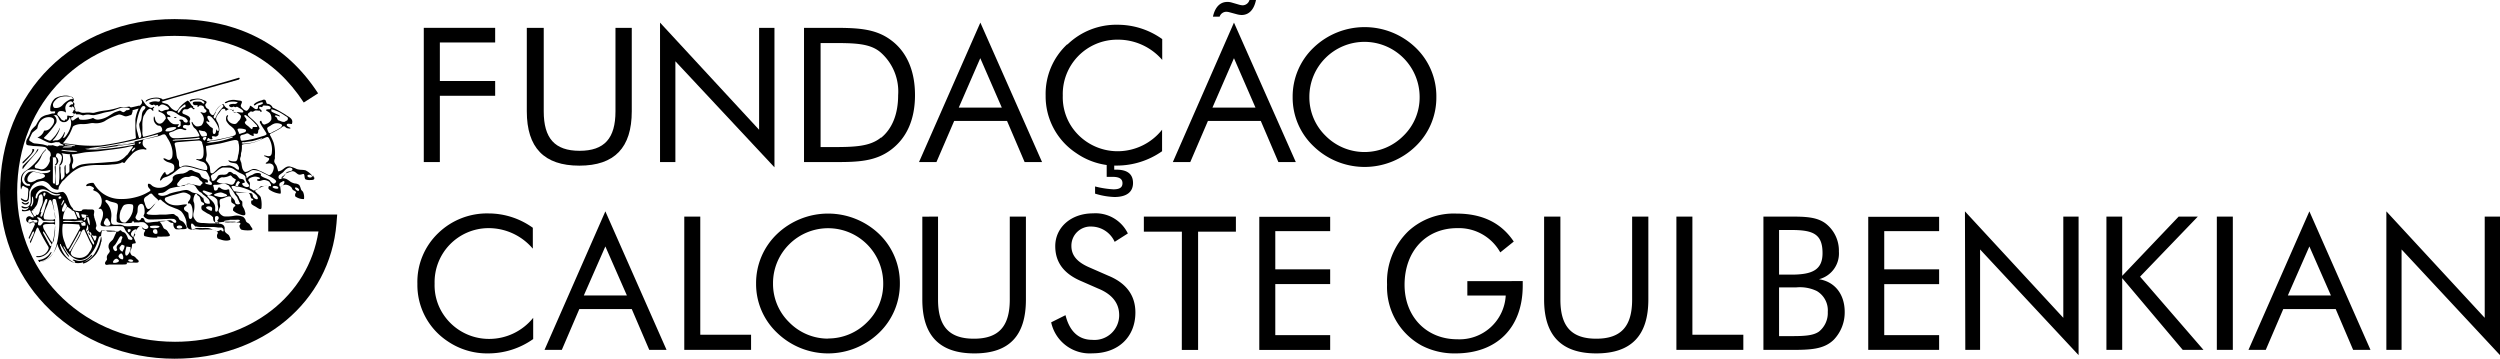
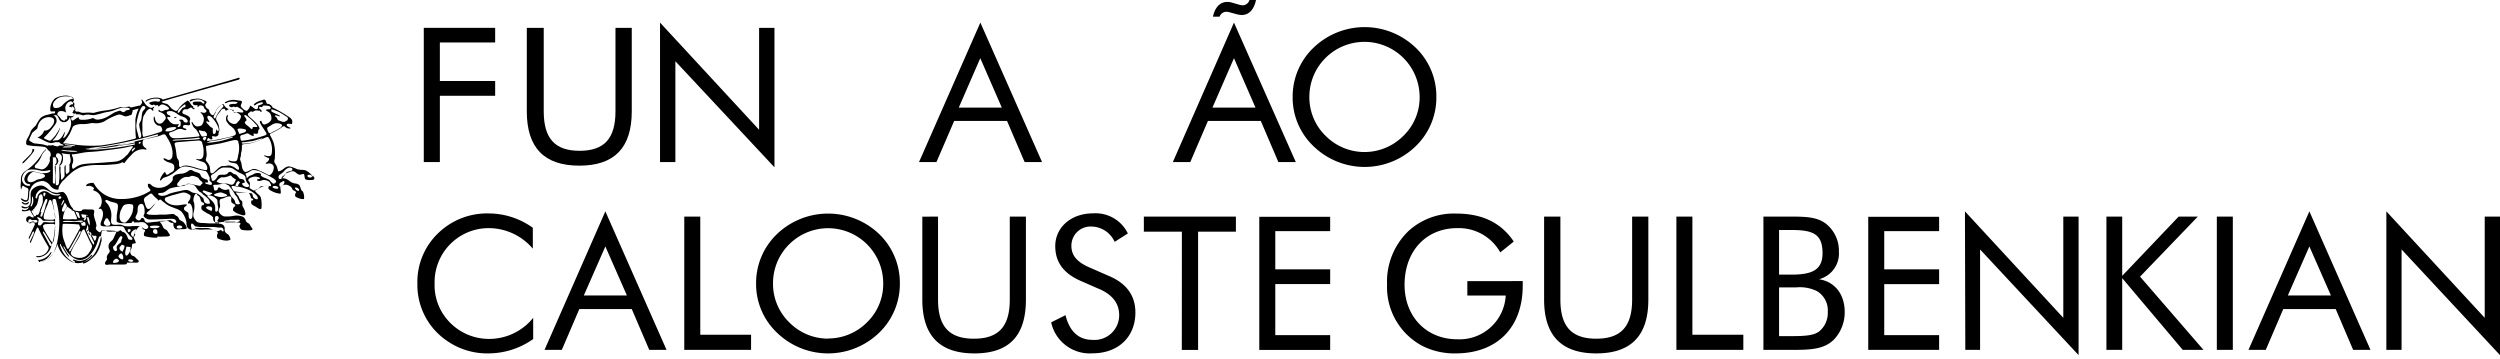
<svg xmlns="http://www.w3.org/2000/svg" id="Fundação" width="696.94" height="100" version="1.1" viewBox="0 0 696.94 100">
  <g fill="#000000">
    <path d="m665.26 97.54h4.24v-28l27.44 29.46v-38.62h-4.26v28.22l-27.42-29.68zm-21.46-28.84 6 13.66h-12zm0-9.78-16.98 38.62h4.82l4.88-11.38h14.62l4.86 11.38h4.84zm-25.8 38.62h4.46v-37.16h-4.46zm-30.78 0h4.4v-20l16.88 20h5.78l-17.68-20.42 16.1-16.74h-5.34l-15.74 16.52v-16.52h-4.4zm-39.34 0h4.12v-28l27.46 29.46v-38.62h-4.26v28.22l-27.42-29.68zm-27.06 0h19.76v-4.12h-15.3v-14.22h15.3v-4.12h-15.3v-10.64h15.3v-4h-19.76zm-29.22 0h7.82c5.36 0 9.02-0.16 11.76-2.8a11 11 0 0 0 3.08-7.76c0-4.98-2.78-8.46-7.18-9.14a7.4 7.4 0 0 0 5.56-7.7 9.58 9.58 0 0 0-3.78-7.9c-2.36-1.7-5.34-1.86-9.44-1.86h-7.82zm4.36-17.42h4.78a10.86 10.86 0 0 1 5.72 1 6.24 6.24 0 0 1 3.08 5.86 6.62 6.62 0 0 1-2.46 5.46c-1.62 1.14-4.1 1.26-7.66 1.26h-3.46zm0-16h3.46c6 0 8.66 1.1 8.66 6.44 0 4.52-2.62 6-8.66 6h-3.46zm-28.62 33.42h18.66v-4.22h-14.2v-32.94h-4.46zm-36.88-37.16v23.12c0 10 4.78 15.02 14.54 15.02s14.52-4.98 14.52-15.02v-23.12h-4.52v23.12c0 7.44-3.04 10.92-10 10.92s-10-3.48-10-10.92v-23.12zm-21.4 18v4h10.7a12.9 12.9 0 0 1-13.52 12.2c-8.56 0-14.68-6.28-14.68-15.18 0-9.4 6-15.8 14.68-15.8a13.22 13.22 0 0 1 12 6.76l3.76-3.02c-3.52-5.26-8.82-7.8-16-7.8a18.72 18.72 0 0 0-13.32 4.84 19.56 19.56 0 0 0-6 14.96 18.56 18.56 0 0 0 9.66 17 19.82 19.82 0 0 0 9.44 2.18c11.42 0 18.72-7.06 18.72-18.92v-1.24zm-58 19.18h19.76v-4.14h-15.3v-14.22h15.3v-4.12h-15.3v-10.64h15.3v-4h-19.76zm-21.6 0h4.54v-32.98h10.54v-4.2h-25.66v4.2h10.6zm-20.4-20.66-5.34-2.34c-3.4-1.46-5.04-3.32-5.04-6a5.34 5.34 0 0 1 5.72-5.4 7.2 7.2 0 0 1 6.34 4.26l3.68-2.34a10 10 0 0 0-9.7-5.6c-6.24 0-10.54 4-10.54 9.14 0 4.52 2.4 7.74 7.4 9.82l4.56 2c3.86 1.56 5.86 4.06 5.86 7.38a6.88 6.88 0 0 1-7.5 6.92c-3.78 0-6.34-2.34-7.46-6.88l-4 2a10.98 10.98 0 0 0 11.48 8.64c7.24 0 12-4.58 12-11.38 0-4.7-2.46-8.12-7.4-10.2m-52-16.52v23.1c0 10 4.76 15.02 14.52 15.02s14.36-4.98 14.36-15.02v-23.12h-4.5v23.12c0 7.44-3.04 10.92-10 10.92s-10-3.48-10-10.92v-23.12zm-26.12 34a15.14 15.14 0 0 1-11-4.56 14.96 14.96 0 0 1-4.5-10.8 15.24 15.24 0 0 1 4.5-10.92 15.36 15.36 0 0 1 26.22 10.92 14.86 14.86 0 0 1-4.5 10.8 15.24 15.24 0 0 1-10.86 4.52m20-15.32a18.92 18.92 0 0 0-5.82-13.84 20.62 20.62 0 0 0-28.38 0 18.9 18.9 0 0 0-5.88 13.84 18.68 18.68 0 0 0 5.88 13.76 20.46 20.46 0 0 0 28.38 0 18.88 18.88 0 0 0 5.82-13.76m-60.1 18.5h18.62v-4.22h-14.16v-32.94h-4.46zm-22-28.84 6 13.66h-12zm0-9.78-16.96 38.62h4.82l4.88-11.38h14.62l4.88 11.38h4.82zm-20.22 10.34v-5.76a21.14 21.14 0 0 0-12.32-4 19.54 19.54 0 0 0-14 5.44 18.82 18.82 0 0 0-5.86 14.2 18.78 18.78 0 0 0 8.44 16 19.54 19.54 0 0 0 11.2 3.38 21.7 21.7 0 0 0 12.64-4v-5.92a15.74 15.74 0 0 1-12.28 5.88 15.24 15.24 0 0 1-12.62-6.62 14.66 14.66 0 0 1-2.58-8.78 15.06 15.06 0 0 1 14.84-15.48 16.12 16.12 0 0 1 12.48 5.66" stroke-width="2" />
    <polygon transform="matrix(2,0,0,2,-2,0)" points="95.14 22.59 95.14 8.54 108.95 23.32 108.95 3.88 106.81 3.88 106.81 18.09 93 3.15 93 22.59" />
    <path d="m171.58 31.04c0 7.5-3.06 11-10 11s-10-3.5-10-11v-23.28h-4.72v23.28c0 10.12 4.82 15.14 14.64 15.14s14.62-5.02 14.62-15.14v-23.28h-4.54z" stroke-width="2" />
    <polygon transform="matrix(2,0,0,2,-2,0)" points="70.02 13.35 70.02 11.29 62.31 11.29 62.31 5.92 70.02 5.92 70.02 3.88 60.07 3.88 60.07 22.59 62.31 22.59 62.31 13.35" />
    <g stroke-width="2">
      <path d="m326.96 45.18h4.86l4.92-11.46h14.74l4.9 11.46h4.86l-17.24-38.88zm11.04-15.18 6-13.78 6 13.78z" />
-       <path d="m297.5 12.36a18.88 18.88 0 0 0-6 14.3 18.94 18.94 0 0 0 8.5 16 19.5 19.5 0 0 0 8.52 3.34v3.3h1.62c1.88 0 2.78 0.56 2.78 1.78s-0.86 1.7-2.52 1.7a26.12 26.12 0 0 1-5.12-0.8v2a20.6 20.6 0 0 0 5.38 0.94c3.42 0 5.2-1.4 5.2-3.9s-1.58-3.72-4.64-3.72h-0.6v-1.14h0.6a22 22 0 0 0 12.74-4v-6a15.82 15.82 0 0 1-12.36 6 15.44 15.44 0 0 1-12.74-6.66 14.84 14.84 0 0 1-2.58-8.84 15.16 15.16 0 0 1 15.1-15.6 16.28 16.28 0 0 1 12.62 5.64v-5.8a21.34 21.34 0 0 0-12.42-4 19.56 19.56 0 0 0-14 5.5" />
-       <path d="m248.48 11.26c-4.6-3.5-10-3.5-17.12-3.5h-7.22v37.42h8.86c6.14 0 11.1-0.16 15.48-3.5s6.6-8.48 6.6-15.18-2.26-12-6.6-15.24m-2.86 27.06c-3.16 2.62-7.66 2.68-14 2.68h-2.86v-29h2.86c6.48 0 10.98 0 14 2.72a14.5 14.5 0 0 1 4.76 11.82c0 5.3-1.68 9.38-4.76 11.88" />
      <path d="m394.6 13.24a20.54 20.54 0 0 0-28.36 0 18.82 18.82 0 0 0-5.88 13.82 18.68 18.68 0 0 0 5.88 13.76 20.44 20.44 0 0 0 28.36 0 18.76 18.76 0 0 0 5.82-13.76 18.76 18.76 0 0 0-5.82-13.82m-3.36 24.62a15.28 15.28 0 0 1-21.7 0 14.98 14.98 0 0 1-4.52-10.8 15.26 15.26 0 0 1 4.52-10.92 15.38 15.38 0 0 1 26.22 10.92 14.88 14.88 0 0 1-4.52 10.8" />
      <path d="m256.2 45.18h4.86l4.94-11.46h14.74l4.9 11.46h4.86l-17.2-38.88zm11.08-15.18 6-13.78 6 13.78z" />
      <path d="m350.1 0h-1.78a2 2 0 0 1-1.9 1.48 4.48 4.48 0 0 1-1.08-0.2l-2-0.58a4 4 0 0 0-1.2-0.16c-2 0-3.4 1.42-4 4.1h1.86a2 2 0 0 1 1.82-1.36 3.74 3.74 0 0 1 1 0.16l2 0.54a5.42 5.42 0 0 0 1.32 0.2c2 0 3.44-1.44 4-4.18" />
-       <path d="m48.68 100c-27.3 0-48.68-20.4-48.68-46.44 0-27.96 20.48-48.24 48.68-48.24 17.56 0 31.04 6.96 40 20.7l-4 2.56c-8.16-12.48-19.94-18.58-36-18.58-25.44 0-43.9 18.34-43.9 43.56 0 23.38 19.28 41.72 44 41.72 20.84 0 37.24-12.78 40-30.76h-14v-4.72h19.22l-0.2 2.54c-1.8 21.82-20.74 37.66-45.12 37.66" />
      <path d="m49.22 32.88c0-0.22-0.74-0.42-0.64 0a2.44 2.44 0 0 0 0.64 0" />
      <path d="m8 56.22a1.62 1.62 0 0 1-0.92 0.46c-0.44 0-0.66-0.44-1.04-0.38 0.2 0.92 2 1.04 2 0" />
      <path d="m6.56 45.46c0.52-0.54 1.04-1.04 1.54-1.62a12.3 12.3 0 0 0 1.3-1.64c0.58-1.02-0.78-0.5-0.42-0.52a0.44 0.44 0 0 1 0 0.42 2.22 2.22 0 0 1-0.66 1.06c-0.66 0.7-1.3 1.32-2 2 0 0.12-0.18 0.5 0 0.36" />
-       <path d="m6.52 46.88c0.64-0.84 1.26-1.6 1.88-2.32s1.48-1.7 2-2.34c0.12-0.2 0.36-0.48 0.24-0.74-0.34 0.22-0.42 0.62-0.62 0.92a10.86 10.86 0 0 1-1.16 1.38c-0.78 0.82-1.66 1.6-2.44 2.46-0.16 0.24-0.32 1.18 0.14 0.68" />
      <path d="m87.36 49.52a6.2 6.2 0 0 0-0.54-0.8 5.68 5.68 0 0 0-1.7-1.26 8.14 8.14 0 0 0-1.2-0.12 5.4 5.4 0 0 1-1.16-0.2 10.62 10.62 0 0 0-2-0.74c-1.4-0.14-1.86 1.3-3.22 1.36a15.1 15.1 0 0 0-0.42-1.48c-0.2-0.42-0.6-0.8-0.66-1.26a1.78 1.78 0 0 1 0.16-0.76 3.52 3.52 0 0 0 0-0.66 10 10 0 0 0-0.36-3.86 13.52 13.52 0 0 0-0.84-1.82 1.12 1.12 0 0 1-0.18-0.42c0-0.24 0.64-0.46 0.92-0.6 0.78-0.42 1.28-0.66 2-1.12 0.32-0.18 0.62-0.6 0.96-0.58s0.36 0.2 0.56 0.32a1.16 1.16 0 0 0 0.36 0.22c0.24 0 0.86 0.22 0.94 0s-1.1-0.4-1.04-0.94 1.08-0.18 1.42-0.24c0.52-1.32-0.62-1.84-1.4-2.34a12.98 12.98 0 0 0-1.24-0.78 24 24 0 0 0-2.72-1.44 1.66 1.66 0 0 0-1.54-1.06c-0.3-0.28-0.22-0.88-0.56-1.08s-0.66 0-0.96 0.12a5.5 5.5 0 0 0-1.7 0.7c-0.22 0.14-0.56 0.48-0.46 0.64s0.42 0 0.6-0.2a4.5 4.5 0 0 1 0.62-0.32c0.38-0.14 1.08-0.44 1.28-0.18s-0.48 0.52-0.78 0.64-0.42 0-0.52 0.24 0 0.78-0.3 0.9a0.74 0.74 0 0 1-0.46 0c-0.54-0.2-0.94-0.8-1.54-0.94 0 0.4-0.18 0.66-0.42 0.98s-0.36 0.42-0.52 0.44-0.62-0.18-0.84-0.4-0.66-0.54-0.76-0.88 0.36-0.88 0.3-1.22-0.62-0.32-1.02-0.38-0.94-0.16-1.26-0.16a4.4 4.4 0 0 0-1.84 0.38c-0.26 0.12-0.7 0.26-0.62 0.46s0.56 0 0.84-0.18a5.18 5.18 0 0 1 2.72 0c0 0.12-0.34 0.42-0.66 0.46s-0.32 0-0.5 0c-0.56 0-1.24 0.16-1.24 0.42s0.38 0.54 0.78 0.5 0.3-0.16 0.46-0.16 0.3 0.14 0.46 0.16 0.36-0.14 0.52-0.12a2.68 2.68 0 0 1 0.52 0.28l0.52 0.3c0.24 0.14 0.78 0.54 0.7 0.88s-1.42 0-1.7 0-0.82 0.36-1.02 0 0.12-0.4 0-0.58-0.24 0.12-0.44 0c-0.36-0.42-0.56-0.16-1-0.28a2.56 2.56 0 0 1-0.98-0.72c-0.22-0.26-0.26-0.6-0.52-0.62a2.38 2.38 0 0 0-0.52 0.24 4.24 4.24 0 0 0-1.64 2c-0.16 0.34-0.36 0.86-0.72 0.84s-0.78-0.58-0.9-0.94 0-0.44-0.16-0.6-0.52-0.32-0.72-0.56a2.68 2.68 0 0 1-0.3-0.68c0-0.32 0.44-0.56 0.38-0.88s-0.56-0.4-0.86-0.54a5.24 5.24 0 0 0-1.06-0.38 5.22 5.22 0 0 0-1.68 0.1c-0.46 0-1.22 0.22-1.08 0.54s0.48 0 0.72-0.12a4.4 4.4 0 0 1 2-0.3c0.32 0 1.56 0.58 1.34 1s-0.72-0.22-0.9-0.32-0.8-0.1-1.24-0.1-1.02 0-1.08 0.34 0.24 0.58 0.48 0.64 0.56 0 0.76 0 0 0.52 0.16 0.54 0.32-0.42 0.64-0.46a1.34 1.34 0 0 1 0.96 0.3c0.14 0.12 0.18 0.48 0.26 0.6s0.56 0.34 0.56 0.64-0.32 0.5-0.64 0.54-0.88-0.26-0.98-0.18 0.12 0.26 0.22 0.36a2.58 2.58 0 0 1 0.66 1.32 2.62 2.62 0 0 1-0.66 2 2.24 2.24 0 0 1-1.5 0.24 2.92 2.92 0 0 1-0.9-0.88c0-0.12-0.16-0.34-0.28-0.34s0 0.46 0 0.46a6.7 6.7 0 0 0 0.52 1.04c0.2 0.26 0.52 0.42 0.7 0.66a9.58 9.58 0 0 1 0.88 1.5 0.64 0.64 0 0 1 0 0.26c0 0.16-0.64 0.2-1 0.24-1.64 0.14-3.22 0.28-4.86 0.38-0.86 0-1.52 0.12-2-0.28a1.6 1.6 0 0 1-0.26-0.26 1.38 1.38 0 0 1-0.34-0.76c0-0.34 0.84-0.46 1.22-0.62s1.4-0.84 2.28-0.62c0.34 0 1.18 0.66 1.36 0-0.3-0.2-0.96-0.2-0.98-0.62s0.28-0.46 0.54-0.52 0.98 0.24 1.32 0 0-0.62 0-0.96 0.18-0.44 0.16-0.66c0-0.7-0.74-0.98-1.28-1.22s-0.86-0.28-0.9-0.62a1 1 0 0 1 0.54-0.9 4.56 4.56 0 0 1 0.74 0c0.4 0 0.8-0.52 1.14-0.5s0.56 0.66 0.9 0.44-0.22-0.28-0.32-0.44a0.82 0.82 0 0 0 0-0.32c-0.72-0.32-0.8-1.3-1.54-1.62a9.42 9.42 0 0 0-2.3 1.96c-0.18 0.26-0.5 0.88-0.84 0.92s-1.14-0.52-1.36-0.72-0.76-0.96-1.14-1.16-1.56-0.32-1.58-0.7l2.92-0.9c2.7-0.74 14-4 14.96-4.22l3.64-1.04s0.48-0.42 0-0.52l-2 0.6-15.76 4.54-3.52 0.98c0-0.16-0.14-0.22-0.48-0.36l-0.78-0.2h-0.2a6.16 6.16 0 0 0-2.68 0.5c-0.22 0.1-0.62 0.36-0.58 0.54s0.32 0 0.46-0.14a5 5 0 0 1 1.56-0.56c0.56-0.1 2.14-0.2 2 0.42s-0.8 0.26-1.22 0.28a3.58 3.58 0 0 0-1.84 0.42c0 0.18 0.56 0.62 0.86 0.62s0.3-0.14 0.46-0.14 0.32 0.24 0.5 0.26 0.28-0.18 0.48-0.14 0.24 0.32 0.38 0.42c0.36-0.26 0.56-0.62 1.12-0.58a2.96 2.96 0 0 1 0.82 0.3c0.46 0.2 1.06 0.66 0.9 0.96s-0.66 0.18-1.06 0.3-0.72 0.4-1.08 0.34-0.42-0.4-0.72-0.42v0.48c0.96 0.4 2 0.72 2 2-0.48 0.58-0.98 1.6-2 1.36a1.64 1.64 0 0 1-1-1.36c0-0.18-0.18-0.66-0.3-0.62a2.7 2.7 0 0 0 0 1.28 2.24 2.24 0 0 0 1.14 1.28c0.2 0 0.48 0 0.68 0.16a1.34 1.34 0 0 1 0.46 1.24c-0.28 0.42-0.88 0.48-1.44 0.68-1.2 0.42-2.58 0.78-3.8 1.08a2.66 2.66 0 0 1-0.26-1.38v-1.5a8.6 8.6 0 0 1 0.3-2.9c0.1-0.22 0.34-0.54 0.52-0.84a3.88 3.88 0 0 1 0.54-0.82c0.14-0.12 0.56-0.44 0.82-0.42s0.74 0.68 0.82 0.62 0-0.44 0-0.64 0.38-0.32 0.28-0.5-0.4 0.26-0.76 0.28a1.76 1.76 0 0 1-0.92-0.36 2.42 2.42 0 0 1-0.68-0.58c-0.4-0.5-1-1.52-1.14-1.4s0 0.28 0.1 0.48a0.28 0.28 0 0 1 0 0.12 0.86 0.86 0 0 1 0 0.22 0.7 0.7 0 0 1-0.14 0.4l-0.42 0.5h-0.36c-0.4 0.12-1.8 0.42-2.2 0.5l-0.3-0.2a0.6 0.6 0 0 0-0.4 0c-0.14 0-1.02 0.14-1.32 0.14a2.82 2.82 0 0 0-1.1 0 20.4 20.4 0 0 1-3.8 0.88 17.4 17.4 0 0 0-3.3 0.66 2.24 2.24 0 0 1-0.64 0 9.12 9.12 0 0 0-2 0c-1.12 0.1-1.34-0.3-1.84-0.34a2.5 2.5 0 0 1-0.62 0 0.44 0.44 0 0 0-0.12-0.2c-0.14-0.14 0-0.3 0-0.44-0.14-0.48-0.54-0.9-0.24-1.44 0-0.2-0.3-0.34-0.36-0.58s0-0.24 0.18-0.36a1.42 1.42 0 0 0-0.38-0.98 4.34 4.34 0 0 0-3.02-0.32 4.72 4.72 0 0 0-1.86 0.66 4 4 0 0 0-1.32 3.14 1.76 1.76 0 0 0 0 0.28 0.34 0.34 0 0 0 0.22 0.18c0.26 0.1 0.62 0 0.88 0a0.24 0.24 0 0 1 0.14 0c0 0.1 0.1 0 0.12 0.1a0.6 0.6 0 0 1-0.22 0.5h-0.12a2.16 2.16 0 0 0-0.5 0l-1.2 0.34a4.24 4.24 0 0 0-2 0.88 10.5 10.5 0 0 0-1.28 2c-0.26 0.4-1.32 1.1-1.58 2a9.86 9.86 0 0 1-0.86 1.78 2.66 2.66 0 0 0-0.32 0.82v0.56c0 0.22 0.18 0.4 0.52 0.48l1.62 0.22c0.58 0 2.38 0.12 2.78 0.22a1.28 1.28 0 0 1 0.92 0.52 2.3 2.3 0 0 0 0.68 0.72 1.38 1.38 0 0 1 0.32 0.92 2.2 2.2 0 0 1 0 0.36 0.8 0.8 0 0 0-0.24 0.52 1.84 1.84 0 0 0 0 0.64v0.28c-0.52 1.54-1.52 2.4-2.4 2.32l-0.84-0.2-0.64-0.12c-0.54-0.14-0.34-0.86 0-1.08a6.68 6.68 0 0 0 1.58-2.42 4.18 4.18 0 0 1 1.02-1.4l0.14-0.18c0-0.14 0-0.36-0.22 0s-0.36 0.22-1 1.28a14.26 14.26 0 0 1-4.2 4.4l-0.22 0.16a2.66 2.66 0 0 0-1.28 2.14 3.6 3.6 0 0 0 0 0.84 7.04 7.04 0 0 0 0 2.14c0.12 0.2 0.22-1.08 0.68-0.98a3.08 3.08 0 0 0 0.92 0.54c0.42 0.16 0.52 0.44 0.46 0.7v0.2c-0.14 0.64 0 2.16-0.38 2.48s-1.2-0.2-1.44-0.38h-0.08c-0.26-0.14-0.22 0.2 0 0.38a2.36 2.36 0 0 0 1 0.54 0.94 0.94 0 0 0 1-0.68 13.32 13.32 0 0 0 0.16-2 3.36 3.36 0 0 1 0.36-0.92 7.5 7.5 0 0 1 0.42-0.8 3.44 3.44 0 0 1 1.74-1.18 4.32 4.32 0 0 1 1.32-0.22 3.12 3.12 0 0 1 2 1.3 2.66 2.66 0 0 0 2.18 1.12c0.22-0.12 0.14-0.4 0.18-0.58s0.12-0.34 0.18-0.5l0.8-1.22 0.66-0.58a12.28 12.28 0 0 1 1.36-1.34 10.16 10.16 0 0 1 3.3-2.12 18 18 0 0 1 4.78-0.54c1.24 0 2.6 0 3.86-0.16a8.3 8.3 0 0 0 2.1-0.3c0.22 0 0.48-0.3 0.76-0.28s0.24 0.18 0.42 0.18 0.36-0.36 0.56-0.6c0.48-0.62 1.06-1.2 1.56-1.74a4.24 4.24 0 0 1 3.3-1.5c0.28 0 0.78 0.26 0.82 0s-0.3-0.32-0.46-0.48a1.64 1.64 0 0 1-0.58-0.88 2.18 2.18 0 0 1 0.16-1.22 2.38 2.38 0 0 1 1.06-0.32l2.26-0.52a9.52 9.52 0 0 0 1.66-0.48 1.5 1.5 0 0 1 0.92-0.24c0.34 0 0.72 0.86 0.92 1.18a8.12 8.12 0 0 1 1.24 3.04 5.52 5.52 0 0 1 0 2.14 1.26 1.26 0 0 1-0.68 0.74c-0.78 0.16-1.1-0.52-1.76-0.4 0 0.28 0.22 0.44 0.4 0.56a3.22 3.22 0 0 0 0.62 0.38c0.88 0.36 2 0.38 2 1.46a2 2 0 0 1-0.22 1.08 3.28 3.28 0 0 1-0.9 0.56c-0.24 0.14-0.54 0.58-0.96 0.48s-0.26-0.54-0.46-0.68-0.68 0.58-0.92 0.98a6.6 6.6 0 0 0-0.36 0.64c0 0.22-0.28 0.56-0.1 0.7s0.58-0.54 0.9-0.72a4.2 4.2 0 0 1 0.84-0.3 7.46 7.46 0 0 0 2.28-1.3c0.86-0.62 1.62-1.56 2.96-1.6a11.36 11.36 0 0 1 2.92 0.62 27.72 27.72 0 0 0 2.82 0.68 2.62 2.62 0 0 1 0.76 1.16c0.2 0.42 0.48 0.72 0.24 1.3 0 0.36 0.76 0.62 0.7 1.1s-0.7 0.22-1.14 0.12-0.66-0.1-0.72-0.4 0.5 0 0.68-0.1a0.56 0.56 0 0 0 0-0.54c0-0.32-0.54-0.34-0.9-0.48a3.22 3.22 0 0 1-0.82-0.52 5.38 5.38 0 0 1-0.38-0.76c-0.32-0.5-1-0.48-1.62-0.78s-0.72-0.54-1.4-0.32a2.6 2.6 0 0 0-0.5 0.36 4.32 4.32 0 0 1-1.3 0.54 8.92 8.92 0 0 0-1.7 0.24 1.86 1.86 0 0 0-1.12 0.8v0.7a2.52 2.52 0 0 1-0.78 1 4.38 4.38 0 0 1-2.9 1.24 3.44 3.44 0 0 1-1.9-0.46c-0.44-0.28-0.68-0.8-1.3-0.64a1.22 1.22 0 0 0 0.2 1.1c0.12 0.18 0.5 0.44 0.46 0.7s-0.68 0.52-0.84 0.62a12.4 12.4 0 0 1-3.06 1.24 15.32 15.32 0 0 1-5.06 0.54 8.4 8.4 0 0 1-6.4-3.66c-0.16-0.22-0.4-0.76-0.62-0.82a3.32 3.32 0 0 0-1.32 0.2c-0.32 0.1-0.68 0.4-0.6 0.62s0.54 0 0.88 0 1.26 0.4 1.28 0.74-0.3 0.24-0.26 0.4 0.68 0.32 1.02 0.54a3.16 3.16 0 0 1 1.04 4.12c-0.14 0.22-0.52 0.38-0.48 0.54s0.5 0 0.68 0.12a2.12 2.12 0 0 1 0.52 1.06 4.34 4.34 0 0 1-0.28 1.76c-0.14 0.44-0.52 1.24-0.38 1.62s0.68 0.38 1.12 0.42h1.24a18 18 0 0 1 3.74 0c0.52 0.2 0.62 0.84 0.94 1.3a6.62 6.62 0 0 0 0.62 0.72c0.22 0.26 0.42 0.54 0.6 0.72s0.76 0.5 0.56 0.86-0.9 0-1.04 0-0.48-1.44-1.12-1.86c-0.2-0.12-0.44-0.18-0.64-0.28s-0.3-0.36-0.48-0.38-0.44 0.24-0.64 0.34-1 0-1.5 0a6 6 0 0 1-1.5 0c-0.16 0-0.28-0.24-0.44-0.28a2.54 2.54 0 0 0-1.24 0c-0.16 0-0.18 0.44-0.4 0.5s-1.12-0.64-1.16-1.04 0.16-0.52 0.18-0.76a5.74 5.74 0 0 0-0.36-1.52l-0.14-0.44c0-0.16-0.1-0.32-0.14-0.46 0-0.18 0-0.34-0.1-0.5 0-0.74 0.44-1.52-0.42-1.64h-1.26a4.92 4.92 0 0 0-1.32 0c-0.22 0-0.3 0.32-0.44 0.38a2.36 2.36 0 0 1-1.18 0h-0.34a2.84 2.84 0 0 1-0.52-0.2h-0.14l-0.3-0.58c-0.92-0.82-1.1-2.46-1.76-3.58-0.22-0.36-0.64-0.86-1-0.92a7.6 7.6 0 0 0-1.5 0.26 4.16 4.16 0 0 1-1.7-0.38c-0.56-0.3-1.06-0.88-1.62-1.22a3 3 0 0 0-1-0.44 3.24 3.24 0 0 0-1.82 0.46 3.54 3.54 0 0 0-1 0.86c-0.52 0.8-0.2 2-0.3 3.1 0 0.7-0.46 1.52-1.18 1.6a2.32 2.32 0 0 1-1.18-0.28c-0.22-0.12-0.22 0.34 0 0.44a2 2 0 0 0 1 0.2c0.32 0 0.92-0.5 0.86-0.28a1.3 1.3 0 0 1-1.1 0.76 2 2 0 0 1-0.82-0.2v0.36 0.1a3.62 3.62 0 0 0 2.2-0.3c0.22 0.32 0.36 0.68 0.56 1.02s0.54 0.62 0.52 1.02c-0.72 0.18-0.74-0.42-1.4-0.28a0.92 0.92 0 0 0-0.2 1.72c0.72 0.24 0.9-0.42 1.7-0.24a2.82 2.82 0 0 0 0.24 0.76c-0.56 1.24-1.14 2.46-1.74 3.72v0.12a0.94 0.94 0 0 1 0.12 0.3c0.2-0.4 0.42-0.82 0.58-1.16s0.46-1.24 0.82-0.9a3.64 3.64 0 0 1-0.4 1.14l-0.76 1.56a0.2 0.2 0 0 0 0 0.16 2.22 2.22 0 0 1 0.14 0.32c0.56-1.2 0.96-2.36 1.5-3.58a3 3 0 0 1 0.34-0.72c0.32-0.24 0.44 0.36 0.56 0.58 0.74 1.52 1.42 2.76 2.28 4.2 0.2 0.36 0.44 0.54 0.38 1.02a3.18 3.18 0 0 1-1.1 1.52 3.12 3.12 0 0 1-2.34 0.54v0.12l0.12 0.2a4 4 0 0 0 0.84 0 4 4 0 0 0 3.12-2.76 15.8 15.8 0 0 0 0.96-4 22.44 22.44 0 0 0-0.28-7.6c-0.12-0.58-0.56-1.78 0.14-1.84s0.6 0.48 0.74 0.96a21.22 21.22 0 0 1 0.66 7.88c-0.26 2.84-0.88 6-2.56 7.46a6.8 6.8 0 0 1-1.22 0.86 4.54 4.54 0 0 1-1.18 0.38c-0.36 0-0.36-0.18 0-0.26h0.18a4 4 0 0 0 1.4-0.64 5.76 5.76 0 0 0 1.1-1.3c0.18-0.34 0.3-0.52 0.16-0.56s-0.46 0.52-0.68 0.78a4.34 4.34 0 0 1-2.64 1.42h-0.32v0.12a1.5 1.5 0 0 0 0.14 0.24l0.12 0.2a0.2 0.2 0 0 0 0.16 0 4.62 4.62 0 0 0 1.82-0.54 7.44 7.44 0 0 0 3.08-4.48 8 8 0 0 0 4.14 5.06 4.66 4.66 0 0 0 2.44 0.22 6 6 0 0 0 4.16-3.22 13 13 0 0 0 1.46-4.3c0-0.48 0.16-0.96 0.22-1.44a17.18 17.18 0 0 1 3 0c0.32 0 0.96 0 1 0.42a1.62 1.62 0 0 1-0.22 0.52c-0.24 0.48-0.44 1.06-0.7 1.48s-1.32 0.9-1.22 2.12c0 0.44 0.36 0.8 0.34 1.2s-0.72 0.88-0.8 1.44 0.1 0.64 0 0.9-0.68 0.72-0.48 1.18 0.8 0.16 1.26 0.16h3.42c0.44 0 1.18 0 1.32-0.14a0.46 0.46 0 0 0 0-0.4h1.82c0.5 0 1.48 0.16 1.52-0.28s-0.42-0.6-0.58-0.8a3.1 3.1 0 0 0-0.7-0.66c-0.26-0.14-0.58-0.14-0.74-0.38s-0.34-0.56-0.34-0.86 0.22-0.56 0.32-0.9a3.74 3.74 0 0 0 0.2-1.18c0.12-0.34 0.74-0.2 1.02-0.38 0-0.6-0.58-1.22-0.6-1.82a2.14 2.14 0 0 1 0.34-0.92 5.86 5.86 0 0 1 0.38-0.8c0.24-0.42 0.74-1.22 1.18-1.18s0.46 0.5 0.66 0.78 0.62 0.16 0.66 0.42-0.18 0.3-0.22 0.52a1.12 1.12 0 0 0 0 1.04 11.28 11.28 0 0 0 3.54 0.46c0.12 0 0-0.26 0.14-0.32a10.46 10.46 0 0 0 1.76 0c0.64 0 1.58 0 1.66-0.28s-0.22-0.54-0.38-0.8a2.76 2.76 0 0 0-0.52-0.72c-0.24-0.22-0.62-0.28-0.8-0.52s-0.52-1.2-0.98-1.62-0.38-0.16-0.6-0.32a12.4 12.4 0 0 1 2.66-0.1c0.36 0.1 0.62 0.4 0.96 0.5s0.42 0 0.58 0.12 0 0.52 0.12 0.76a1.4 1.4 0 0 0 0.64 0.94 4.88 4.88 0 0 0 1.36 0c0.7 0 1.52 0 1.64-0.24s-0.16-0.72-0.34-0.98a3.16 3.16 0 0 0-0.58-0.78c-0.5-0.42-0.88-0.34-1.18-0.84a3.74 3.74 0 0 0-0.24-0.5c-0.12-0.2-0.42-0.32-0.76-0.54a2 2 0 0 0-0.44-0.32 1.86 1.86 0 0 0-0.84 0c-0.48 0-0.98 0.12-1.52 0.12h-1.54a14 14 0 0 1-3.08 0c-0.28 0-0.64-0.26-0.64-0.38s0.56-0.56 0.72-0.72a12.14 12.14 0 0 0 1.38-1.54c0.24-0.28 0.42-0.62 0.64-0.82s0.8-0.72 1.06-0.72 0.42 0.28 0.64 0.46l0.66 0.5a6.22 6.22 0 0 0 1.38 0.88l1.6 0.64a4.92 4.92 0 0 1 1.52 0.76 5.06 5.06 0 0 1 0.96 1.4 5.28 5.28 0 0 1 0.56 1.78 2.8 2.8 0 0 0 0.34 1.48 1.64 1.64 0 0 0 1.32 0.48c0.34 0 0.66-0.32 1.04-0.44a8.72 8.72 0 0 1 1.78 0 10.42 10.42 0 0 1 1.58 0 4.14 4.14 0 0 1 1.42 0.5c0.38 0.2 1.16 0.38 1.24 0.7s-0.14 0.5-0.18 0.68a1.54 1.54 0 0 0 0.1 0.92c0.12 0.18 0.56 0.3 0.9 0.4a4.74 4.74 0 0 0 1.6 0.3c0.4 0 1-0.12 1.1-0.28s-0.22-0.86-0.38-1.16-0.92-0.62-1.12-1.1 0-0.86-0.14-1.26c-0.3-0.9-1.22-0.94-2.38-1h-1.8l-1.76-0.12a4 4 0 0 1-1.66-0.26 3.42 3.42 0 0 1-1.04-1.46 2.82 2.82 0 0 1 0-1.08 6.18 6.18 0 0 0 0.22-2.52c0-0.3-0.2-0.54-0.24-0.86a2.92 2.92 0 0 1 0.16-1.14c0.1-0.28 0.28-0.82 0.58-0.8s0.28 0.26 0.4 0.38a3.18 3.18 0 0 1 0.54 0.42 2.44 2.44 0 0 1 0.28 0.66 2 2 0 0 0 0.24 0.66c0.24 0.32 0.88 0.34 0.76 0.76s-0.48 0.22-0.62 0.4a1.28 1.28 0 0 0 0 1.12 3 3 0 0 0 0.76 0.56l0.8 0.5a4.44 4.44 0 0 1 1.58 1.08c0 0.9 0.16 1.54 1.28 1.42 0.66 0 1.48-0.18 2.34-0.2s1.74 0 2.38 0c0.3 0 0.52 0.2 0.74 0.22s0.82 0 0.88 0.26-0.22 0.4-0.26 0.6a1.36 1.36 0 0 0 0.52 1.14 4.96 4.96 0 0 0 0.88 0.16 9.06 9.06 0 0 0 1.8 0c0.8-0.12 0.26-0.62 0-1.02s-0.28-0.52-0.46-0.72-0.68-0.38-0.86-0.66-0.12-0.36-0.2-0.5a2.34 2.34 0 0 0-0.64-0.82 4.48 4.48 0 0 0-2.76-0.26 10.28 10.28 0 0 1-2.6 0.12 2.4 2.4 0 0 1-1.5-1.48c0-0.48 0.38-0.9 0.42-1.36s-0.44-1.7 0.2-2a3.74 3.74 0 0 1 0.56-0.16c0.66-0.2 1.32-0.68 2-0.54s0.14 1.02 0.4 1.54c0 0.16 0.36 0.34 0.56 0.48s0.54 0.26 0.52 0.54-0.3 0.22-0.4 0.38a1.5 1.5 0 0 0-0.24 0.96 4.32 4.32 0 0 0 1.42 0.9c0.52 0.2 1.42 0.58 1.82 0.4s0.12-0.92 0-1.34a3.16 3.16 0 0 0-0.32-0.7 2.4 2.4 0 0 1-0.32-0.7v-0.92c0-0.28-0.5-0.5-0.7-0.8a5.04 5.04 0 0 1-0.3-0.68c-0.24-0.46-0.72-0.76-0.8-1.18 1.2 0.1 3.3 0 3.58 0.14s0.48 0.76 0.6 1.24 0.7 0.28 0.64 0.6-0.32 0.16-0.5 0.3a1.38 1.38 0 0 0 0 0.86c0.14 0.32 0.96 0.68 1.22 0.84s1.06 0.76 1.36 0.64 0.24-0.4 0.26-0.7a8 8 0 0 0-0.26-2.66 3.2 3.2 0 0 0-0.84-0.88c-0.3-0.32-0.58-0.58-0.8-0.86 1.2-0.52 2.24-1.78 4-1.24-0.48 0.58 0 0.92 0.46 1.18a6.46 6.46 0 0 0 2.66 0.88c0.32-0.14 0-1.34 0-2 0.58-0.2 1.02-0.58 1.68-0.5a2.5 2.5 0 0 1 1.42 0.74c0.16 0.2 0.2 0.48 0.4 0.68s0.82 0.34 0.92 0.72a1.12 1.12 0 0 0-0.24 1.12 4 4 0 0 0 2.42 0.74 3.56 3.56 0 0 0-0.26-2c-0.14-0.24-0.4-0.36-0.52-0.62s-0.28-1.02-0.58-1.34a2.22 2.22 0 0 0-1.22-0.4 4.12 4.12 0 0 1-1.16-0.46 8.84 8.84 0 0 0-1.14-0.78c-1.18-0.4-1.24-0.1-1.34-0.32s0.34-0.44 0.56-0.62 0.38-0.44 0.6-0.6a4.5 4.5 0 0 1 0.88-0.32 4 4 0 0 1 0.9-0.32c0.88 0 1.24 0.78 1.84 0.94s1.14-0.28 1.4-0.12 0.1 1.2 0.5 1.48a3 3 0 0 0 1.36 0.16c0.38 0 1 0 1.06-0.38s-0.22-0.68-0.36-0.92m-47.26-19.34a0.58 0.58 0 0 1 0.54 0.38c0 0.48-0.5 0.74-0.68 1.04-0.42 0.7-0.26 1.54-0.52 2.48-0.12 0.42-0.48 0.82-0.52 1.22a6.88 6.88 0 0 0 0.24 1.5c0.1 0.54 0.26 1.06 0.3 1.46s0 0.84-0.58 0.86a9.54 9.54 0 0 1-0.4-1.4 6.74 6.74 0 0 1-0.38-2.1 16.34 16.34 0 0 1 0.58-2.98 10.18 10.18 0 0 1 0.46-1.28c0.16-0.38 0.5-1.12 0.88-1.14m-1.18 0.44-0.12 0.32a10 10 0 0 0-0.88 2.98v2.1a23.28 23.28 0 0 0 0.16 3.04c-0.26 0.3-0.72 0.32-1.12 0.42a74.32 74.32 0 0 1-8.78 1.68 38 38 0 0 1-8.28-0.4l-1.32-0.16h-0.78c0-0.1 0-0.14 0.12-0.3a16.38 16.38 0 0 0 1.66-2.34 19.62 19.62 0 0 0 0.88-2 1.1 1.1 0 0 1 0.42-0.34 4.72 4.72 0 0 1 2.38-0.42c1.62 0 2-0.32 2.88-0.3a5.1 5.1 0 0 0 3.18-0.5 14.94 14.94 0 0 1 4-1.88c0.82 0 1.4 0.54 2 0.52a4 4 0 0 0 1.1-0.32c0.16 0 0.42 0 0.56-0.5s0.24-0.68 0.14-0.9l1.82-0.5m-2.96 10.06 1.72-0.3s0.14 0 0.12 0.18-0.46 0.22-0.68 0.26a81.68 81.68 0 0 1-9.76 1.26h-1.74a5.72 5.72 0 0 1-1.76-0.18 30 30 0 0 1 3.68-0.14 21.82 21.82 0 0 0 3.48-0.36c1.68-0.24 3.34-0.5 4.94-0.78m-3.22 0.4s0.34-0.16 0.54-0.2c0.96-0.24 2-0.46 3.04-0.68a9.46 9.46 0 0 1 1.38-0.28 0.64 0.64 0 0 1 0 0.28 49.64 49.64 0 0 1-4.96 0.88m-14.88 0.28a1.48 1.48 0 0 0 0.3-0.1h1.36c0.28 0 0.82 0 0.8 0.14s-1.6 0.22-2.4 0.16h-0.26c0-0.1 0.16-0.12 0.2-0.14m1.02-0.48h-0.56a0.5 0.5 0 0 0-0.14-0.24 13 13 0 0 1 2.94 0.36c0 0.18-0.28 0.14-0.42 0.12-0.58 0-1.14-0.14-1.82-0.18m-1.46 1.24c0.42 0 1.06 0.12 1.52 0.16 0.9 0 2.78 0.14 2.78 0.22s-0.48 0.14-0.72 0.16-0.66 0-1 0l-1.6-0.18a5.04 5.04 0 0 1-0.74-0.14h-0.32a0.42 0.42 0 0 1 0-0.12m4-10h0.88a3.74 3.74 0 0 1 0.78 0.2 0.78 0.78 0 0 0 0.64 0 3.88 3.88 0 0 1 1.52-0.1 6.56 6.56 0 0 0 1.2 0.12 20 20 0 0 0 2.46-0.6c0.6-0.18 1.32-0.28 1.9-0.4a11.74 11.74 0 0 0 1.2-0.32 15.46 15.46 0 0 1 2.24-0.78h1.36a2.78 2.78 0 0 1 0.74 0.2s0.22 0.2 0 0.34a1.56 1.56 0 0 1-0.6 0.18h-0.26a4.78 4.78 0 0 1-0.64 0.5 0.5 0.5 0 0 1-0.42 0l-0.66-0.36a0.16 0.16 0 0 0-0.16 0 11.66 11.66 0 0 0-1.48 0.5c-0.34 0.18-0.9 0.56-1.4 0.86a6.9 6.9 0 0 1-3.1 1.12 1.84 1.84 0 0 1-1.26-0.36 0.4 0.4 0 0 0-0.46 0 7.5 7.5 0 0 1-2.96 0.4c-0.96 0-0.54-0.68-0.86-0.66s-1.18 0.72-1.34 0.8a0.38 0.38 0 0 1-0.5 0 0.82 0.82 0 0 1-0.16-0.52v-0.26a1.16 1.16 0 0 0 0.5-0.18c0-0.12 0.26-0.24 0.3-0.34a0.32 0.32 0 0 0 0-0.26v-0.14a0.54 0.54 0 0 1 0.48-0.22m-1.4-1.6c0.24 0.1 0.24-0.24 0.36-0.36a1.5 1.5 0 0 1 0.48 0.3c0.14 0.2 0.32 0.44 0.2 0.68s-0.28 0-0.3 0.2-0.16 0.4-0.26 0.58 0.32 0.1 0.34 0.26a0.72 0.72 0 0 1 0 0.6 1.7 1.7 0 0 1-0.8 0.1 5.32 5.32 0 0 1-0.78-0.14 0.18 0.18 0 0 0-0.22 0.14 2.72 2.72 0 0 1 0 0.34 0.38 0.38 0 0 0 0 0.16 1.84 1.84 0 0 1-0.18 0.46h-0.28a0.3 0.3 0 0 0-0.16 0s0 0.24-0.12 0.34a0.72 0.72 0 0 1-0.42-0.1 1.52 1.52 0 0 1-0.48-0.26 2.6 2.6 0 0 1-0.2-0.3 7.4 7.4 0 0 0-0.9-1v-0.26a0.94 0.94 0 0 1 0.56-0.72 2.3 2.3 0 0 1 1.84 0.36l-0.1-0.64a2 2 0 0 1 0.48-2 1.38 1.38 0 0 1 0.68-0.44 0.7 0.7 0 0 1 0.7 0.12 0.6 0.6 0 0 1 0.2 0.5v0.1c0 0.1-0.42 0-0.62 0.16a2.86 2.86 0 0 0-0.56 0.54 1.76 1.76 0 0 1 0.72 0.2m-4.76 0.14a0.68 0.68 0 0 1-0.32-0.48c-0.22-0.78 0.32-1.36 0.88-1.9l0.56-0.4a5.36 5.36 0 0 1 2.76-0.38c0.42 0 0.94 0 1.22 0.44s-0.34 0.26-0.54 0.32a6 6 0 0 0-2.24 1.62 2.44 2.44 0 0 1-2.32 0.78m-0.12 2.18a0.78 0.78 0 0 1 0.48-0.16 0.48 0.48 0 0 1 0.3 0.1s0.18 0 0.46 0.58c0 0 0.12 0.26 0.16 0.34l0.16 0.32a1.26 1.26 0 0 0 0.58 0.48l0.3 0.14h0.56a1.32 1.32 0 0 0 0.82-0.38 3.32 3.32 0 0 0 0.26-0.28 0.98 0.98 0 0 0 0.22-0.5c0-0.12 0.14-0.14 0.22-0.14s0 0 0 0 0.14 0.52 0.16 0.62a3.6 3.6 0 0 1 0 1.88 7.56 7.56 0 0 1-1.5 2.9c-0.32 0.34-0.76 0.56-0.5 0a3.08 3.08 0 0 0 0.2-0.48 6 6 0 0 0 0.18-0.68c0-0.22-0.12-0.16-0.2 0a4.48 4.48 0 0 1-1.18 1.78 2 2 0 0 1-0.74 0.36h-0.56a2.94 2.94 0 0 1-0.64 0.12s-0.1 0 0-0.16 0.3-0.3 0.54-0.6 0.44-0.62 0.56-0.82a7.38 7.38 0 0 0 0.84-1.84c0-0.26 0-0.26-0.1 0a13.24 13.24 0 0 1-1.1 1.86 13.44 13.44 0 0 1-1.32 1.44 0.68 0.68 0 0 1-0.68 0 7.44 7.44 0 0 1-1.18-0.54s-0.14-0.18 0-0.26a23.34 23.34 0 0 0 3.32-4 1.52 1.52 0 0 0 0.12-0.88 1.7 1.7 0 0 0-0.44-1 4.84 4.84 0 0 0-0.42-0.28v-0.18m-1.5 8.68c-0.64-0.14-1.12-0.36-1.72-0.44s-1.68-0.22-1.88-0.22a1.66 1.66 0 0 1-0.72-0.22l-0.52-0.34c-0.12 0-0.5-0.28-0.4-0.6a6.98 6.98 0 0 1 0.4-0.92 9.56 9.56 0 0 1 0.44-0.9c0.3-0.34 1.28-1 1.42-1.26a5.48 5.48 0 0 1 0.34-1.2 3.1 3.1 0 0 1 2.94-1.9c0.48 0 1.66 0.16 1.36 1.36a2 2 0 0 1-0.2 0.58 6 6 0 0 1-0.86 1.14 2 2 0 0 1-1.52 0.66c-0.12 0-0.2 0-0.24 0.16a2.96 2.96 0 0 1-0.92 1.26 3.22 3.22 0 0 1-0.9 0.52 6.56 6.56 0 0 1 0.84 0.34c0.54 0.26 1.44 0.74 1.82 0.88a4 4 0 0 0 1.18 0.34 6.46 6.46 0 0 0 1.2-0.26 1.38 1.38 0 0 1 0.44 0h0.5a0.38 0.38 0 0 1 0.28 0.18 1.18 1.18 0 0 0 0.4 0.32l0.34 0.1 0.2 0.12a0.12 0.12 0 0 1 0 0.22 0.34 0.34 0 0 1-0.3 0h-0.44-0.4a0.74 0.74 0 0 1-0.8 0.18c-0.58-0.12-0.82-0.28-1.02-0.28a3.14 3.14 0 0 1-1.24 0m-5.7 11.32a1.88 1.88 0 0 1-1.58-2 2.88 2.88 0 0 1 1.52-2.34 4.2 4.2 0 0 1 1.8-0.2 10.26 10.26 0 0 1 2 0.36 4.46 4.46 0 0 0 1.24 0 5.62 5.62 0 0 0 1.04-0.2 0.32 0.32 0 0 1 0.32 0.14c0 0.12-0.12 0.26-0.22 0.34a1.82 1.82 0 0 1-1.06 0.34 5.04 5.04 0 0 1-1.32 0c-0.38 0-1.68-0.38-2-0.42a2.66 2.66 0 0 0-1.46 0.18 2.7 2.7 0 0 0-1.22 1.9 1.42 1.42 0 0 0 0.52 1.12 0.84 0.84 0 0 0 0.56 0.26 0.52 0.52 0 0 1 0.46 0.12c0.2 0.14 0 0.32 0 0.36s-0.16 0.12-0.54 0m2.12-1.34h-0.14a6 6 0 0 1-0.96 0.36 1.26 1.26 0 0 1-0.96-0.22c-0.24-0.14-0.22-0.64-0.16-0.92 0.14-0.62 1.1-1.84 1.82-1.72s0.82 0.18 1.8 0.42h0.22c0.26 0 1.58 0.46 0.76 1.12a4.76 4.76 0 0 1-1.04 0.44 4.38 4.38 0 0 0-1.34 0.38m25.46-7.14a4.84 4.84 0 0 1-2.7 1.84c-0.96 0.16-2.1 0.2-3.22 0.3s-2.3 0.14-3.38 0.24a19.06 19.06 0 0 0-3.34 0.34 6 6 0 0 0-1.44 0.62l-0.86 0.6c-0.32 0-0.44-0.84-0.26-1.34a2.22 2.22 0 0 0 0.24-1.2 3 3 0 0 0-0.36-1.22c0-0.16 0-0.32-0.18-0.36a0.24 0.24 0 0 0-0.34 0.18 0.54 0.54 0 0 0 0 0.44 4.36 4.36 0 0 1 0.18 1.1 2.32 2.32 0 0 1-0.34 1.16 0.38 0.38 0 0 0 0 0.28v1.24c0 0.2 0 0.52-0.14 0.64l-0.6 0.54c-0.16 0-0.32-0.5-0.32-0.68a10.22 10.22 0 0 0 0-1.04v-0.52c0-0.14 0-0.38-0.18-0.2a2 2 0 0 0-0.14 1.14v1.32a1.12 1.12 0 0 1-0.14 0.84 0.34 0.34 0 0 1-0.12 0.12 3.68 3.68 0 0 0-0.34 0.44c-0.16 0.12-0.34 0.2-0.36-0.14s0-1.14-0.14-1.72a10 10 0 0 1 0-1.3c0-0.16-0.1-0.54-0.22-0.52s-0.14 0.46-0.14 0.72 0.12 2.38 0 3.14 0 1.16-0.32 1.38-0.68 0.18-0.68-0.3a18.42 18.42 0 0 0 0-2.14v-2.34-0.36c0-0.06-0.18-0.22-0.24 0a2 2 0 0 0 0 0.52c0 0.24 0.16 1.9 0.16 2.2a11 11 0 0 1-0.1 1.88c0 0.18-0.14 0.26-0.32 0.2s-0.26-0.14-0.28-0.44 0-1.12 0-1.74v-4.12-0.82a0.68 0.68 0 0 1-0.14-0.06 1.34 1.34 0 0 1 0.56-0.16c0.16 0 0.4 0 0.44 0.28a2.38 2.38 0 0 1 0.16 1.2c-0.14 0.38-0.44 0.56-0.44 0.68s0.2 0.16 0.36 0a2 2 0 0 0 0.58-1 1.74 1.74 0 0 0-0.26-0.9c-0.22-0.32-0.42-0.38-0.42-0.5s0.1-0.74 0.3-0.82a0.76 0.76 0 0 1 0.54 0 1.24 1.24 0 0 1 0.84 1.2 4.98 4.98 0 0 1-0.38 1.46 1.04 1.04 0 0 1-0.32 0.48v0.18a0.3 0.3 0 0 0 0 0.12h0.1a2 2 0 0 0 0.78-1.1 4.24 4.24 0 0 0 0.12-1.26 2.7 2.7 0 0 0-0.16-0.82 0.9 0.9 0 0 0-0.32-0.36 16 16 0 0 0 2.54 0.34h0.38c1.3 0 2.94-0.5 4.2-0.6s2.86-0.18 4.26-0.38c2-0.28 4.14-0.48 6.2-0.86 0.82-0.14 2.46-0.62 2.4-0.36a1.5 1.5 0 0 1-0.34 0.6c-0.48 0.64-0.92 1.36-1.44 2m1.54-1.18c-0.16-0.14 0-0.38 0-0.52a3.58 3.58 0 0 1 0.7-0.58s0.2 0 0.18 0.12-0.78 1.12-0.94 0.98m2-2.2c-0.12 0-0.16-0.3 0-0.38s0.44-0.16 0.48 0-0.28 0.48-0.4 0.42m4.24-2a122.94 122.94 0 0 1-15.6 3.14 10.74 10.74 0 0 1-2.58 0.14c0-0.1 0.38-0.1 0.54-0.14 1.46-0.2 2.96-0.36 4.34-0.6s3.22-0.58 4.82-0.9c3.16-0.62 6.2-1.46 9.12-2.22 0 0 0.38-0.14 0.38 0.14s-0.78 0.38-1.02 0.44m7.16-8c0.44-0.34 1.18-1.02 1.34-0.96s0.22 0.56 0 0.72-0.3 0-0.42 0.14c-0.68 0.26-1.14 1.64-1.52 1.44s0.3-0.98 0.56-1.34m-3.72 1.3c0-0.42 0.88-0.46 1.44-0.38a4.98 4.98 0 0 1 1.72 0.92 8.72 8.72 0 0 0 0.84 0.46 6.2 6.2 0 0 1 1.22 0.48 2.86 2.86 0 0 1 0.62 0.76c0.14 0.7-0.68 0.64-1 0.34s-0.18-0.46-0.4-0.54-0.66-0.14-0.9 0 0.3 0.32 0.34 0.58 0 0.34 0 0.58v0.38c0 0.1-0.48 0.6-0.76 0.44s0.28-0.46 0.26-0.8a5.7 5.7 0 0 1-1.46 0 2.58 2.58 0 0 1-1.32-1.04c-0.22-0.26-0.46-0.46-0.44-0.82s0.58 0 0.84-0.1c0.12-0.48-0.38-0.48-0.62-0.64a0.76 0.76 0 0 1-0.36-0.7m-0.38 5.16c0-0.18 0.3-0.54 0.4-0.62 0.56-0.38 2.46-0.56 2.6-0.26s-1.08 0.9-1.84 1.02c-0.28 0-1.08 0.14-1.16-0.14m-19.2 29.46c0 0.22-0.24 1.18-0.46 1.18s-0.36-0.52-0.46-0.72-0.36-0.54-0.48-0.82c0.22 0 0.34 0.14 0.58 0.16s0.54 0 0.7 0v0.1m-17.28-7.6a0.42 0.42 0 0 1 0.12-0.2c0-0.14 0.2-0.26 0.28-0.4a3.32 3.32 0 0 0 0.44-0.72 16 16 0 0 0 0.46-1.88 1.12 1.12 0 0 0 0-0.24c0-0.1 0.14-0.26 0.24-0.4a0.62 0.62 0 0 1 0.32-0.2 0.34 0.34 0 0 1 0.34 0.12 2 2 0 0 1 0.22 1.08v0.32 0.58a7.44 7.44 0 0 1-0.66 1.86c-0.16 0.42-0.3 1.54-0.74 1.74s-0.7-0.28-0.9-0.64a2 2 0 0 1-0.38-0.84v-0.12m3.1-3.5c-0.34-0.1-0.46-1.2 0.1-1.06s0 0.88-0.1 1.06m-1.06 4.38a20.7 20.7 0 0 1 1.08-2.9c0.14-0.3 0.2-0.84 0.64-0.78s0 1.08-0.24 1.58a16.22 16.22 0 0 1-0.92 2.94c0 0.12-0.24 0.56-0.5 0.38s0.1-0.92 0.2-1.26m6-3.18a0.5 0.5 0 0 1 0.2-0.16 1.16 1.16 0 0 1 0.16 0.24s-0.66 1.26-0.82 1.24 0.28-0.94 0.46-1.32m2.44 2.7h0.1l0.18 0.1 0.4 0.18c0 0.12 0.1 0.2 0.14 0.3l0.3 0.76a2.38 2.38 0 0 1 0.34 1.1 2 2 0 0 1-1 0 15.8 15.8 0 0 1-2.92 0 6 6 0 0 1 1.24-3.46l0.48 0.34a5.5 5.5 0 0 0 0.66 0.46m1.5 0.68 0.46 0.16 0.18 0.36v0.24a2.46 2.46 0 0 1 0.2 0.92c-0.42 0.12-0.6-0.38-0.76-0.68l-0.26-0.54c0-0.2-0.16-0.4-0.22-0.58l0.3 0.12m2.5 1.38h0.3a2.12 2.12 0 0 1-0.46 0.98 0.34 0.34 0 0 1-0.32-0.12 0.9 0.9 0 0 1 0-0.16m1.06-0.62 0.18-0.1a4.36 4.36 0 0 1 0.44 2.3 0.52 0.52 0 0 1-0.22-0.2 3.18 3.18 0 0 1-0.24-0.54 4 4 0 0 1-0.26-1.24 1.04 1.04 0 0 1 0-0.22m1.14 4.96c-0.2 0.2-0.72-0.16-0.74-0.42a0.34 0.34 0 0 1 0.42-0.38c0.2 0 0.52 0.58 0.32 0.8m-0.96-2.62a2 2 0 0 1 0.14 0.86c0 0.36-0.34 0.7-0.36 1.04a2 2 0 0 1-0.3-0.62 4 4 0 0 1 0.2-0.56 3.84 3.84 0 0 0 0.2-1.06 0.98 0.98 0 0 0 0.12 0.34m-0.7 0a3.86 3.86 0 0 1-0.96 0 2.12 2.12 0 0 1-0.2-1c0.22-0.2 0.72 0 1.06 0a1.34 1.34 0 0 1 0.1 1.08m0.22-2.98a0.38 0.38 0 0 1 0 0.14v0.14a0.86 0.86 0 0 1 0 0.14 0.72 0.72 0 0 1-0.86 0.26c-0.26 0-0.34-0.4-0.44-0.7a0.28 0.28 0 0 1 0-0.12v-0.12c0.56 0 1.18 0.14 1.74 0.24v0.16m-1.28 1.86c-0.34 0.24-0.64 0-1.02-0.12a22.28 22.28 0 0 0-2.3 0h-2.22v-0.24c0.98-0.16 2.18 0 3.28 0a17.2 17.2 0 0 1 1.84-0.16 0.44 0.44 0 0 1 0.42 0.58m-5.58-4.4a5.88 5.88 0 0 1 0.52-1.2c0.22 0.34 0.4 0.7 0.62 1-0.18 0.32-0.5 0.98-0.76 1.36a0.42 0.42 0 0 1-0.68 0 2.38 2.38 0 0 1 0.3-1.24m0 4.82a40.34 40.34 0 0 1 4.46 0.18 2.58 2.58 0 0 1 0.14 0.42c0 0.16 0.18 0.32 0.18 0.44a2.9 2.9 0 0 1-0.4 0.78c-0.82 1.56-1.6 2.96-2.5 4.52a2.22 2.22 0 0 1-0.5 0.68c-0.24 0-0.44-0.6-0.54-0.8s-0.24-0.7-0.34-0.98a8.38 8.38 0 0 1-0.6-2 11.34 11.34 0 0 1 0-3.08m2 6.82c0.76-1.38 1.56-2.78 2.32-4.14 0.1-0.18 0.24-0.68 0.42-0.76a0.24 0.24 0 0 1 0.32 0.12 3.32 3.32 0 0 1-0.34 0.76c-0.72 1.44-1.48 2.74-2.3 4.16-0.1 0.16-0.26 0.64-0.52 0.56s0-0.62 0-0.7m0.68 0.28c0.6-1.38 1.5-2.54 2.16-3.84 0.28-0.58 0.48-1.5 0.94-1.76s0.46 0.22 0.6 0.52c0.52 1.06 0.82 1.82 1.38 2.92 0.18 0.36 0.54 0.8 0.52 1.22a3.58 3.58 0 0 1-0.74 1.56 3.1 3.1 0 0 1-2.2 1.58 4 4 0 0 1-2.36-0.38 1.3 1.3 0 0 1-0.64-0.96 3.08 3.08 0 0 1 0.34-0.86m4.36-4.46c-0.1-0.22-0.52-1.12 0-1.06s0.42 0.68 0.52 0.86l0.9 1.8c0.2 0.44 0.56 0.88 0.34 1.38-0.26 0-0.34-0.26-0.46-0.44a13.66 13.66 0 0 1-1.26-2.54m-7.4-10a0.5 0.5 0 0 1-0.74 0.12c-0.12-0.76 0.98-0.78 0.74-0.12m-7.06-0.86a3.56 3.56 0 0 1 1.1-1.38 2 2 0 0 1 1-0.18c1.38 0.12 2.26 1.28 3.64 1.36a8.36 8.36 0 0 1 1.04 0c0 0.24-0.46 0.32-0.72 0.34a3.28 3.28 0 0 1-1.82-0.34c-0.78-0.42-1.1-0.98-2.3-0.82a2.72 2.72 0 0 0-1.18 0.78 4 4 0 0 0-0.32 0.66c0 0.16-0.18 0.62-0.38 0.58s-0.16-0.72 0-0.96m-1.28 2.44a8.7 8.7 0 0 0 0.14-1.9 0.12 0.12 0 0 1 0-0.12c0.36 0 0.4 1.06 0.34 1.56a2.48 2.48 0 0 1-0.56 1.22c-0.42-0.12 0-0.44 0-0.76m0.46 2.78c-0.16-0.3-0.28-0.48-0.4-0.76a1.68 1.68 0 0 1 0.5-0.26 4.36 4.36 0 0 0 0.4 0.7c0.14 0.22 0.4 0.5 0.4 0.7a0.34 0.34 0 0 1-0.4 0.32c-0.18 0-0.38-0.52-0.5-0.7m1.12 2.4c-0.46 0.14-0.9-0.1-1.34 0s-0.32 0.28-0.56 0.28c-0.68 0-0.64-1.12 0-1.18 0.24 0 0.38 0.22 0.6 0.26s1.44-0.26 1.46 0.32c0 0.16 0 0.18-0.16 0.32m1.16 0.8a1.12 1.12 0 0 1-0.68 0c-0.38-0.3 0-0.9 0-1.42s-0.46-0.42-0.4-0.72 0.88 0.12 1.08 0.3 0.38 0.5 0.62 0.58a1.84 1.84 0 0 0 0.66 0h1.26a2.62 2.62 0 0 1 1.2 0.1 0.36 0.36 0 0 1 0 0.32 7.54 7.54 0 0 1-2 0 3.54 3.54 0 0 0-1.04 0c-0.28 0.1-0.36 0.6-0.72 0.72m2.74 5.92c-0.28 0-0.54-0.72-0.64-0.92-0.4-0.68-0.72-1.32-1.1-2-0.16-0.3-0.52-0.84-0.44-1.1s0.66 0.6 0.82 0.88c0.4 0.66 0.78 1.42 1.2 2 0.14 0.22 0.84 1.12 0.16 1.1m1.22-4.56a21.36 21.36 0 0 1-0.32 2.5c0 0.44-0.12 0.98-0.42 1s-0.64-0.64-0.84-0.94c-0.48-0.8-0.88-1.42-1.32-2.24a2.48 2.48 0 0 1-0.48-1.34c0.14-0.58 1.04-0.5 1.72-0.54s1.4-0.12 1.6 0.24a4.82 4.82 0 0 1 0 1.32m-0.32-5.82c0 0.5 0.24 0.86 0.3 1.38s0.18 1.2 0 1.48a1.22 1.22 0 0 1-0.64 0.22 13.28 13.28 0 0 1-2.22-0.12c-0.52-0.5-0.18-1.32 0-2s0.6-1.48 0.92-2.32c0.18-0.48 0.32-1.16 0.66-1.1s0.48 0.76 0.6 1.1a9.24 9.24 0 0 1 0.32 1.34m13.28 9.18a8.74 8.74 0 0 1-1.4 3.46 10.16 10.16 0 0 1-2.58 2.28l-0.56 0.26c-0.14 0-0.5 0.26-0.56 0s0.48-0.38 0.7-0.54a12 12 0 0 0 1.42-1.08c0.2-0.16 0.58-0.54 0.48-0.66s-0.44 0.2-0.58 0.34a4 4 0 0 1-2.48 1.3 3.36 3.36 0 0 1-1.56-0.16s-0.7-0.28-0.8-0.1 0.64 0.34 0.66 0.66-0.7-0.1-0.9-0.22a7.48 7.48 0 0 1-3.14-4c-0.1-0.24-0.3-0.76-0.14-0.86s0.22 0.28 0.3 0.44c0.44 0.76 0.96 1.58 1.44 2.34 0.2 0.28 0.62 0.86 0.74 0.76s-0.54-0.92-0.82-1.4-0.84-1.32-0.72-1.48 0.38 0.42 0.5 0.66a6.22 6.22 0 0 0 2.48 2.66 3.42 3.42 0 0 0 1.6 0.48 3.36 3.36 0 0 0 2.18-0.82 9.5 9.5 0 0 0 2.82-4.64c0.14-0.4 0.28-1.16 0.66-1.2s0.42 1.02 0.32 1.6m3.24 1.52c0-0.24 0.4-0.5 0.54-0.68 0.52-0.62 0.94-1.7 1.38-2.24 0 0 0.2-0.2 0.28-0.2s0.36 0.12 0.4 0.28-0.18 0.56-0.26 0.84 0 0.48-0.22 0.68-1.06 0.7-1.12 1.26 0.18 0.5 0.12 0.76a0.46 0.46 0 0 1-0.44 0.36c-0.32 0-0.74-0.66-0.68-1.06m0 4.24c-0.16-0.26 0.46-1.1 1-1.06 0.2 0 0.62 0.36 0.64 0.56 0 0.56-1.46 0.74-1.64 0.5m2.68-0.88a1.26 1.26 0 0 1-1.18-0.84 1.14 1.14 0 0 1 0.74-0.82c0.42 0 0.86 1.32 0.44 1.66m0-2.12c-0.48-0.14-1.02-0.68-0.86-1.2a5.02 5.02 0 0 1 0.64-0.78 6.34 6.34 0 0 1 0.74 0.3c0 0.84-0.4 1.16-0.6 1.76m2.98 2.28c0.16 0.38-0.34 0.52-0.78 0.42s-0.58-0.22-0.58-0.46c0.12-0.28 1.2-0.26 1.34 0.14m-1.32-1.78c-0.18 0.22-0.34 0.52-0.72 0.32-0.36-0.86 0.1-1.66 0.2-2.44l1.14 0.14a2.86 2.86 0 0 1-0.62 2m13.52-7.64c0-0.28 0.62-0.46 1.02-0.34a0.66 0.66 0 0 1 0.46 0.28c0.34 0.56-1.32 0.72-1.48 0.24a0.28 0.28 0 0 1 0-0.18m14.72-1.96h1.74c0.14 0 1.18-0.16 1.12 0.24s-1.28 0.42-1.62 0.46a8.68 8.68 0 0 1-1.02 0 6.54 6.54 0 0 1-1.4 0c-0.14 0-0.34-0.16-0.34-0.32s1.14-0.28 1.52-0.3m18.26-9.02c0.18-0.3 1.32 0.26 1.08 0.74s-1.26-0.46-1.08-0.74m-8.26-8.72a2.64 2.64 0 0 0 0.4 0.24c0.22 0.12 0.58 0.14 0.64 0.38s-0.34 0.74-0.52 0.88-0.48 0.26-0.44 0.44 0.76 0 0.9 0a1.48 1.48 0 0 1 0.88 0.24 1.1 1.1 0 0 1 0.46 1.04 3.4 3.4 0 0 1-0.44 1.34c-0.12 0.18-0.5 0.6-0.74 0.64s-0.76-0.28-1.06-0.42a20.68 20.68 0 0 0-2-0.94 2.58 2.58 0 0 0-1.58-0.34 8.5 8.5 0 0 0-1 0.44 2.66 2.66 0 0 1-1.06 0.38c-0.4 0-0.74-0.6-0.9-1.06a14.42 14.42 0 0 1-0.26-1.48 5.18 5.18 0 0 1-0.36-1.02 2.9 2.9 0 0 1 0.24-0.88c0-0.36 0-0.82 0.16-1.22a6.98 6.98 0 0 0 0.12-1.3v-0.6a2.14 2.14 0 0 1 0.92-0.22 14.9 14.9 0 0 0 2.84-0.58c0.54-0.2 1.08-0.42 1.6-0.66a13.1 13.1 0 0 1 1.54-0.7c0.34-0.12 0.56 0.1 0.72 0.42l0.1 0.22a6.32 6.32 0 0 1 0.62 3.66c0 0.38-0.2 0.82-0.46 0.94-0.58 0.28-1.54-0.26-1.66-0.1s0.2 0.24 0.32 0.32m-6-4c0.72-0.14 1.52-0.22 2.28-0.34s2.72-0.84 2.84-0.76-0.3 0.26-0.48 0.36a9.54 9.54 0 0 1-3.22 0.96c-0.7 0.1-2 0.28-2 0s0.4-0.26 0.6-0.3m10-3.9a12.52 12.52 0 0 1-1.86 1.02c-0.26 0.14-0.7 0.48-1.04 0.38h-0.12l-0.12-0.24a2.96 2.96 0 0 1-0.38-1.06c0-0.32 0.6-0.56 0.96-0.78a3.7 3.7 0 0 1 1.14-0.6 2.82 2.82 0 0 1 1.76 0.18c0.18 0.1 0.3 0.22 0.3 0.38s-0.44 0.64-0.64 0.78m-2.2-5.28a13.46 13.46 0 0 1 2 0.76 18 18 0 0 1 1.76 1.08c0.34 0.2 0.8 0.38 0.68 0.88s-0.32 0.4-0.56 0.54l-0.28 0.2c-0.6 0.18-1.24-0.24-1.68-0.36s-0.4-0.66-0.68-0.9-0.44-0.16-0.4-0.34 0.26-0.18 0.42-0.16 0.92 0.36 1 0.24-0.52-0.44-0.86-0.58a14.88 14.88 0 0 1-1.5-0.72c0-0.18-0.18-0.52 0-0.64m-6.2 0.98a0.92 0.92 0 0 1 0.52-0.44c0.34 0.32 0.72 0 1-0.16s0.94 0 1.3 0 0.22 0.36 0.36 0.38 0.26-0.18 0.28-0.24-0.22-0.46-0.3-0.46a0.58 0.58 0 0 1-0.38-0.68c0.16-0.18 0.5 0 0.72 0s0.18-0.3 0.34-0.4 0.68 0 1.08 0 1.08 0.22 1.06 0.62a0.46 0.46 0 0 1-0.32 0.38c-0.36 0-0.88 0-1 0.2s0.84 0.5 1.16 0.98a2.66 2.66 0 0 1 0.32 1.68 2.22 2.22 0 0 1-1.44 1.22 2 2 0 0 1-0.44 0.18c-0.66 0-0.72-0.64-0.96-1.06-0.72 0.14-0.24 0.68 0 1.14s0.94 1.44 1.38 2.2a0.6 0.6 0 0 1 0.12 0.38c0 0.34-1.16 0.58-1.5 0.7a25.4 25.4 0 0 1-5.42 1.18 0.7 0.7 0 0 1-0.3-0.34c0-0.16 0-0.3-0.1-0.44v-0.48c0.18-0.4 0.56-0.38 1.12-0.54s0.56-0.3 0.9-0.26h0.16l0.16 0.12 0.42 0.26c0.4 0.2 0.82 0.38 0.94 0.32s0-0.44 0-0.62 0.7 0.12 1 0 0.28-0.5 0.32-0.86 0.3-0.3 0.34-0.52-0.32-0.92-0.58-1.22a17.28 17.28 0 0 0-1.84-1.78c-0.28-0.26-0.82-0.68-0.82-0.98s0.26-0.42 0.38-0.58m-1.34 0.82c0.2-0.32 0.86 0.28 1.24 0.6a16.46 16.46 0 0 1 1.7 1.64c0.26 0.3 0.72 0.58 0.62 1h-1.08c-0.24 0-0.18 0.42-0.32 0.58s-0.62-0.36-0.9-0.62-0.64-0.46-0.86-0.7a0.84 0.84 0 0 1-0.28-0.54c0-0.26 0.42-0.36 0.46-0.62 0-0.58-0.76-1-0.58-1.32m0.24 4h0.18c0.14 0.62-0.4 0.74-0.92 0.88s-0.76 0.36-1.04 0.18v-0.22c-0.1-0.24-0.42-0.76-0.36-0.98s0.46-0.2 0.74-0.2a4.7 4.7 0 0 1 1.56 0.3m-5.66-5.28c0.4 0 0.66-0.46 1.08-0.46a1.38 1.38 0 0 1 0.72 0.3c0.2 0.16 0.28 0.44 0.5 0.54a6.52 6.52 0 0 0 0.66 0 2.4 2.4 0 0 1 0.7 0.44c0.26 0.2 0.6 0.4 0.64 0.74a2 2 0 0 1-0.74 1.4c-0.26 0.32-0.44 0.66-0.9 0.74a2.14 2.14 0 0 1-2-1.1 1.58 1.58 0 0 1-0.16-0.58c0-0.3 0.32-0.64 0.16-0.74s-0.34 0.14-0.44 0.32a2.22 2.22 0 0 0 0 1.26 5.68 5.68 0 0 0 0.88 1.16 12.86 12.86 0 0 1 1.08 0.9 3.6 3.6 0 0 1 0.64 1.08 0.88 0.88 0 0 1 0 0.6c-0.18 0.36-1.24 0.6-1.74 0.72-1.32 0.32-2.68 0.62-4 0.84a15.04 15.04 0 0 1-2.12 0.26c-0.12 0-0.12 0-0.12-0.14s0.2-0.66 0.36-0.68 0.72 0.76 1.16 0.18c0-0.24-0.24-0.32-0.14-0.56s0.8 0 1.02 0a1.08 1.08 0 0 0 0.8-0.56v-0.46a4 4 0 0 0 0.24-0.82 6.1 6.1 0 0 0-0.32-1.74c-0.18-0.54-0.68-0.92-0.58-1.64a3.78 3.78 0 0 1 0.7-1.22l0.42-0.54a2.7 2.7 0 0 1 0.38-0.56c0.26-0.22 1.02-0.44 1.06 0.14m-6.26 8v-0.12c0-0.32 0.56-0.38 0.78-0.38s0.12 0 0.16 0.12 0 0 0 0.12a1.3 1.3 0 0 1-0.54 0.78s-0.24-0.2-0.42-0.52m1.82 0.74c0.96-0.18 2-0.26 2.9-0.46s3.62-0.94 3.68-0.8-0.46 0.3-0.74 0.38a23.76 23.76 0 0 1-6.26 1.26h-0.42c-0.02 0 0.56-0.22 0.84-0.28m1.7-8.32a5.3 5.3 0 0 1 1.7-2c0.22-0.14 0.52 0.18 0.52 0.38s-0.46 0.62-0.62 0.8a9.76 9.76 0 0 0-1.66 2.68c-0.88-0.22-0.22-1.06 0.12-1.64m-2.54 2.36c0.32 0 0.66 0.38 0.78 0.24s-0.36-0.66-0.48-1.04a0.58 0.58 0 0 1 0-0.58c0.14-0.28 0.82 0 1.08 0.24a8.58 8.58 0 0 1 1.86 2.78 4 4 0 0 1 0.16 0.6c0 0.22 0 0.54-0.22 0.54s-0.22-0.44-0.38-0.46-0.1 1.08-0.54 1.22-0.44-0.22-0.5-0.38 0-0.76 0-1.02-0.4-0.34-0.66-0.56-0.38-0.4-0.58-0.6a6.18 6.18 0 0 1-0.54-0.58v-0.4m-2 2.52a8.18 8.18 0 0 0 1.52 0.3c0.26 0.24 0.6 0.44 0.6 0.86a0.84 0.84 0 0 1 0 0.3l-0.1 0.16a4 4 0 0 1-1.2 0.12c-0.12 0-0.2-0.14-0.3-0.26a8.14 8.14 0 0 1-0.64-1.3c0-0.16 0.12-0.2 0.2-0.16m-6.84 2.56c1.8 0 3.86-0.18 5.56-0.36 0.32 0 0.68-0.12 0.96-0.12s0.34 0 0.36 0.18-0.46 0.22-0.58 0.24c-1.56 0.2-3.56 0.18-5.18 0.32-0.56 0-1.74 0.16-1.78 0s0.46-0.2 0.66-0.2m8.94 8.42a1.7 1.7 0 0 1-0.84 0c-1.5-0.28-3.02-0.94-4.48-1.16a3.5 3.5 0 0 0-1.12 0c-0.4 0-0.66 0.38-1.14 0.42-0.44-0.46-0.16-1.1-0.3-1.66s-0.36-0.58-0.46-0.88a5.7 5.7 0 0 1-0.2-0.92 17.74 17.74 0 0 0-0.5-2.86 0.68 0.68 0 0 1 0-0.28c0-0.36 0.96-0.4 1.44-0.44 1.74-0.14 3.58-0.3 5.16-0.4a1.04 1.04 0 0 1 0.78 0.2 0.98 0.98 0 0 1 0.28 0.34v0.2a6.66 6.66 0 0 1 0.4 2.2c0 0.82 0 1.76-0.54 2.1a1.5 1.5 0 0 1-0.98 0.16c-0.16 0-0.42-0.12-0.52 0s0.28 0.22 0.42 0.26l0.54 0.22c0.36 0.14 0.82 0.22 1.14 0.38a2 2 0 0 1 0.86 1.08 1.34 1.34 0 0 1 0 1.04m0.62-1.26a3.14 3.14 0 0 0-0.44-0.76c-0.12-0.16-0.44-0.48-0.48-0.7s0.22-0.92 0.24-1.42-0.18-1.68-0.18-2.38v-0.14s1.3-0.28 2-0.38l2-0.34c1.28-0.28 2.54-0.68 3.74-0.9a2.28 2.28 0 0 1 0.82 0 0.88 0.88 0 0 1 0.46 0.4c0 0.2 0 0.42 0.1 0.62a6.66 6.66 0 0 1 0 2.36c0 0.34-0.16 0.68-0.22 1.08s-0.12 1.26-0.66 1.42a3.58 3.58 0 0 1-2-0.32c0.12 0.88 1.42 0.68 2.16 0.98 0.28 0.1 0.48 0.46 0.6 0.7a1.1 1.1 0 0 1 0.12 1c-0.54 0-0.8-0.4-1.14-0.6a4.38 4.38 0 0 0-1.5-0.6c-0.42 0-0.84 0.14-1.3 0.16s-0.46 0-0.68 0a3.76 3.76 0 0 0-1.46 0.98c-0.26 0.2-0.96 1.04-1.34 1.08a0.94 0.94 0 0 1-0.44-0.18c-0.16-0.64-0.1-1.4-0.32-2m0.66 4c0-0.38-0.28-0.72-0.22-1.08s0.54-0.54 0.74-0.66l0.8-0.6a5 5 0 0 1 1.68-1.1 14 14 0 0 1 1.56 0 2.74 2.74 0 0 1 1.82 0.62l0.78 0.5c0.58 0.38 1.22 0.58 1.72 0.9a2 2 0 0 1 0.42 0.4 2 2 0 0 1 0.14 0.8 3.02 3.02 0 0 0 0.36 0.9c0.2 0.32 0.9 0.86 0.48 1.18s-1.1 0-1.34-0.16-0.54-0.48-0.44-0.7 0.56-0.1 0.68-0.3-0.26-0.74-0.42-0.84-0.76-0.14-0.98-0.24-0.62-0.84-1.02-1.08-0.46-0.12-0.64-0.2-0.66-0.64-1.12-0.58-0.58 0.52-0.82 0.62a2.32 2.32 0 0 1-1.06 0.16c-0.6 0-1.04 0-1.38 0.3a2.36 2.36 0 0 0-0.22 0.38 3.44 3.44 0 0 1-0.82 0.94 0.74 0.74 0 0 1-0.7 0m7.24 0.22c0.26-0.18 0.44 0.18 0.66 0.34a1.58 1.58 0 0 0-0.6 1.28 3.58 3.58 0 0 1-0.7-0.18 2 2 0 0 1 0.64-1.44m-1.36 0.88c-0.6 0.28-1.14-0.22-1.84-0.26h-1.14a2.76 2.76 0 0 1-1.54-0.54 1.72 1.72 0 0 1 0.56-0.7 2.56 2.56 0 0 1 0.76-0.48 3 3 0 0 1 0.6 0 4.66 4.66 0 0 0 1.76-0.48c0.34-0.18 0.54 0.26 0.74 0.46a6.72 6.72 0 0 0 0.98 0.64c-0.3 0.42-0.38 1.12-0.88 1.34m-7.14 2c0.38 0.12 0.78 0.26 1.06 0.32s0.26 0 0.36 0.14a1.54 1.54 0 0 1-1.36 0.56 1.86 1.86 0 0 1-0.68-0.46c-0.3-0.22-0.62-0.34-0.68-0.72 0.26-0.3 0.84 0 1.3 0.16m-8-2.64a2.96 2.96 0 0 1 2-1.44h0.78c0.26 0 0.66-0.26 0.96-0.3a3.74 3.74 0 0 1 1.82 0.62 5.44 5.44 0 0 1 0.32 0.5c0.24 0.3 0.78 0.5 0.8 0.82s-0.18 0.28-0.34 0.46-0.18 0.34-0.38 0.38a2.72 2.72 0 0 1-0.84-0.14c-0.56-0.12-1-0.24-1.6-0.34a2.66 2.66 0 0 0-0.86-0.1c-0.48 0-0.78 0.5-1.2 0.6a5.28 5.28 0 0 1-1.7 0c-0.38-0.42 0-0.82 0.22-1.1m-12.36 11.3a1.02 1.02 0 0 1-0.72 0s0.18-0.3 0.38-0.32 0.4 0.14 0.34 0.26m-3.64-3.4c0.22-0.56 0.54-1.28 0.98-1.46a3.54 3.54 0 0 1 2.12-0.1c0.48 0.16 0.24 1.28 0.12 2a6.18 6.18 0 0 1-2 3.04c-2 0.22-1.8-2-1.28-3.5m-2.96 4c0 0.34-0.76 0.52-1.16 0.36s-0.72-0.5-0.62-0.88a1.86 1.86 0 0 1 0.24-0.54c0.16-0.28 0.2-0.62 0.54-0.64s0.42 0.28 0.6 0.58 0.5 0.7 0.4 1.12m5.2 2.2c-0.28 0-0.4-0.54-0.32-0.7s0.7-0.28 0.8 0a0.64 0.64 0 0 1-0.48 0.68m1.78 0.58c-0.18 0.36-0.24 0.72-0.5 0.76s-0.84-0.54-0.68-1.04a1.84 1.84 0 0 1 1.28-1.1 0.36 0.36 0 0 1 0.18 0.08c0 0.5-0.36 0.72-0.54 1.06m3.3-1.22c-0.78 0.12-1.14-0.64-1.62-0.82h-2.18a7.74 7.74 0 0 1-2.26 0 3.88 3.88 0 0 0-1.18-0.4c-0.68 0-1.78 0.18-2.22-0.12s-0.34-1.12-0.3-1.76a5.1 5.1 0 0 0-1.22-4.12s-0.42-0.36-0.4-0.58c0-0.62 0.8-0.12 1.06 0 0.62 0.32 1.78 0.38 2.24 0.78s0 2.18-0.14 3.2v0.88a2.74 2.74 0 0 0 0 0.82c0.14 0.34 0.92 0.46 1.46 0.5a22 22 0 0 0 3.76-0.22h0.94a3.26 3.26 0 0 1 1.46 0 2.86 2.86 0 0 1 0.7 0.54c0.18 0.16 0.5 0.44 0.5 0.74a0.68 0.68 0 0 1-0.52 0.54m2.98 1.32h-0.14a0.7 0.7 0 0 1-0.54 0 0.84 0.84 0 0 1-0.44-0.38 0.48 0.48 0 0 1 0-0.48c0-0.32 0.38-0.36 0.72-0.38s0.62 0.68 0.4 1.26m0.66-2c0 0.3-0.88 0.44-1.26 0.46s-1.56 0-1.4-0.46c0-0.22 1.04-0.26 1.4-0.26s1.22 0 1.26 0.26m-3.04-2a13.02 13.02 0 0 0 1.76 0c1.16 0 2.3-0.1 3.48-0.12a8 8 0 0 1 1.7 0c0.36 0 0.86 0.5 0.74 0.86s-0.54 0.22-0.82 0-0.54-0.56-1.18-0.5-0.88 0.22-1.42 0.28c-0.98 0.1-2 0.1-3.06 0.22s-1.54 0.28-2 0-0.34-1.1-0.9-1.12-0.34 0.26-0.5 0.38a0.9 0.9 0 0 1-0.56 0.3 1.16 1.16 0 0 1-0.92-0.78c0-0.3 0.36-0.84 0.52-1.36s0-1.52 0.32-2 0.84-0.64 1.22-0.32 0.6 1.66 0.46 2.42c0 0.3-0.26 0.5-0.24 0.78s0.86 0.88 1.42 0.96m2-4.58c-0.26 0.22-0.48 0.4-0.68 0.6a9.8 9.8 0 0 1-0.78 0.82 1.12 1.12 0 0 1-0.7 0.26c-0.36 0-0.62-0.66-0.76-1.02a7.14 7.14 0 0 1-0.2-0.7 3 3 0 0 1-0.22-0.68c0-0.82 0.54-1 1.06-1.36s0.5-0.48 0.88-0.52 0.4 0.22 0.6 0.4a11.66 11.66 0 0 0 1 0.96c0.2 0.16 0.42 0.36 0.42 0.5s-0.4 0.48-0.62 0.64m9.08 2.96c-0.18-0.38-1.1-0.58-1.22-1.1-0.2-0.84 0.7-0.7 0.78-1.34-0.92-0.12-2 0.32-3.04 0.24a4.6 4.6 0 0 1-2-0.48c-0.3-0.16-1.2-0.74-1.12-1.26s0.44-0.48 0.7-0.6a17.06 17.06 0 0 1 2-0.62c0.74-0.18 1.46-0.42 2.1-0.56a2.32 2.32 0 0 1 1.7 0.34c0.34 0.18 0.64 0.32 0.68 0.62a1.8 1.8 0 0 1-0.28 1.06c-0.16 0.28-0.46 0.5-0.44 0.84s0.32 0 0.48 0.16c0.56 0.22 0.82 1.42 0.82 2.3s0 2-0.62 2-0.4-1.08-0.6-1.56m2 3.62a8.12 8.12 0 0 0 2 0.18h3.02a12.14 12.14 0 0 1 1.36 0.16 7.62 7.62 0 0 1 0.96 0 0.88 0.88 0 0 1 0.46 1.06c-0.36 0.1-0.6-0.4-0.74-0.38s-0.7 0.42-1.22 0.32-0.72-0.44-1.2-0.44a17.86 17.86 0 0 0-2.36 0h-1.22a8.26 8.26 0 0 0-1.14-0.1c-0.28 0-0.48 0.26-0.74 0.22s-0.6-1.6-0.26-1.78 0.9 0.76 1.22 0.94m2-8a2.5 2.5 0 0 0-0.52-0.5 3.58 3.58 0 0 0-1.04-0.76c-0.46-0.2-0.98-0.2-1.42-0.36s-1-0.74-1.86-0.7a8.1 8.1 0 0 0-1.66 0.32 22.86 22.86 0 0 0-2.92 0.72 4 4 0 0 1-2 0.6c-0.36 0-1.12-0.2-1.12-0.52s0.8-0.26 1.22-0.34c0.82-0.16 1.32-0.86 2.12-1.22a18 18 0 0 1 2.58-0.52 17.74 17.74 0 0 1 2.64-0.7 3.84 3.84 0 0 1 1.5 0.36c0.32 0.16 0.52 0.58 0.72 0.86a5.48 5.48 0 0 0 0.72 0.88c0.16 0.16 0.44 0.22 0.62 0.38s0.26 0.32 0.42 0.46a9.76 9.76 0 0 1 1.46 1.24 1.84 1.84 0 0 1 0.42 1.26 1.66 1.66 0 0 1-1.24-0.12c-0.52-0.32-0.4-1.1-0.68-1.62m2.36 3.82s-1.56-0.58-1.48-0.98 1.56-0.52 1.68 0.26a1.18 1.18 0 0 1-0.2 0.72m-0.7-3.66c-0.16-0.16-0.42-0.3-0.44-0.54s0.46-0.16 0.74-0.12a3.1 3.1 0 0 1 2 1.18 4 4 0 0 1 0.12 1.1c0 0.34 0.14 0.7 0.16 0.98s0 1.22-0.48 1.24-0.34-0.56-0.34-1c0-1.42-0.94-2-1.7-2.76m2.74 6.92c0 0.48-1 0.2-1.06-0.12s0-0.32 0-0.42-0.12-0.82 0-1.16 1.08-0.38 0.98 0.4c0 0.24-0.38 0.54-0.4 0.7s0.5 0.24 0.46 0.6m2.28-7.62c0 0.18-1.06 0.36-1.46 0.4a3.44 3.44 0 0 1-1.4-0.24c-0.22 0-0.76-0.2-0.78-0.38s0.66-0.42 0.82-0.46a4.16 4.16 0 0 1 1.08-0.22 3.28 3.28 0 0 1 1 0.34c0.2 0 0.8 0.3 0.74 0.56m2.86 0.62a17.3 17.3 0 0 1 0.76 1.62 1.02 1.02 0 0 1-1.18 0c-0.22-0.22-0.2-0.62-0.34-0.94a5.4 5.4 0 0 0-0.8-0.9 3.26 3.26 0 0 1-0.68-2c-0.24-0.34-0.56 0-0.98 0a2.36 2.36 0 0 1-1.06-0.24c-0.28-0.12-0.56-0.46-0.8-0.46s-0.36 0.3-0.42 0.54-0.5 0.4-0.76 0.32-0.22-0.42-0.3-0.78-0.2-0.48-0.16-0.7a1.16 1.16 0 0 1 0.74-0.1c0.76 0 1.6-0.32 2.28-0.3s0.78 0.32 1.2 0.38a14.18 14.18 0 0 1 1.84 2.6c0.18 0.3 0.44 0.52 0.66 0.82m5.38-0.52c0.22 0.28 0.46 0.74 0.28 0.98s-1.14-0.12-1.32-0.76a2.26 2.26 0 0 0-0.2-0.68c-0.16-0.22-0.76-0.24-1.18-0.28-1.36-0.16-2.64-0.2-3.88-0.46a7 7 0 0 1-0.74-1.24c0.14-0.2 0.28-0.24 0.64-0.22a13.08 13.08 0 0 1 3.64 0.88 6 6 0 0 1 1.52 0.76 6.38 6.38 0 0 1 1.24 1.02m4-2.58a10.72 10.72 0 0 0-2.8 0c-0.28 0.14-0.48 0.52-0.78 0.7s-0.78 0.3-1.16 0.52c-0.38-0.16-0.66-0.4-1.04-0.56s0-1.06-0.1-1.52-0.44-0.56-0.44-0.82c0-0.6 1.22-0.96 1.8-1s2.2 0.38 1.08 0.7c-0.2 0-0.42 0-0.44 0.22s0.42 0.3 0.76 0.28 0.78-0.32 1.36-0.26a3.2 3.2 0 0 1 1.26 0.46 3.7 3.7 0 0 1 0.48 0.8 0.92 0.92 0 0 1 0 0.46m-0.16-1.48c-0.68-0.72-2-0.78-2.66-1.5 0-0.16 0.12-0.2 0-0.44s-0.98-0.34-1.52-0.16-0.52 0.28-0.8 0.4-0.64 0.22-0.88 0.36-0.5 0.48-0.76 0.58c0-0.22 0-0.46-0.1-0.72s-0.2-0.34-0.18-0.48 0.5-0.28 0.68-0.36c0.5-0.22 0.94-0.74 1.58-0.7a5.26 5.26 0 0 1 2.48 0.78 28.6 28.6 0 0 1 2.7 1.38c0.34 0.2 1.04 0.66 1.08 0.96s-0.38 0.66-0.68 0.68-0.74-0.5-1.02-0.78m0.72 1.66c0.12-0.42 1.58-0.26 1.6 0.28s-1.72 0.14-1.6-0.28m2.68-1.6c0.24 0 0.56 0 0.62 0.16s-0.18 0.72-0.3 0.86a1.24 1.24 0 0 1-1 0.5 0.94 0.94 0 0 1 0-0.94 1.84 1.84 0 0 1 0.86-0.42m2.66-3.34c0 0.38-0.92 0.44-1.38 0.62s-0.5 0.56-0.8 0.96-0.94 1.18-1.36 1.02-0.36-0.58-0.26-0.88 0.9-0.72 1.2-1 0.86-1.2 1.84-1.3c0.48 0 0.8 0.2 0.76 0.58m5.44 2c-0.32 0.38-1.28 0.14-1.26-0.3s1.36-0.42 1.26 0.3" />
    </g>
  </g>
</svg>